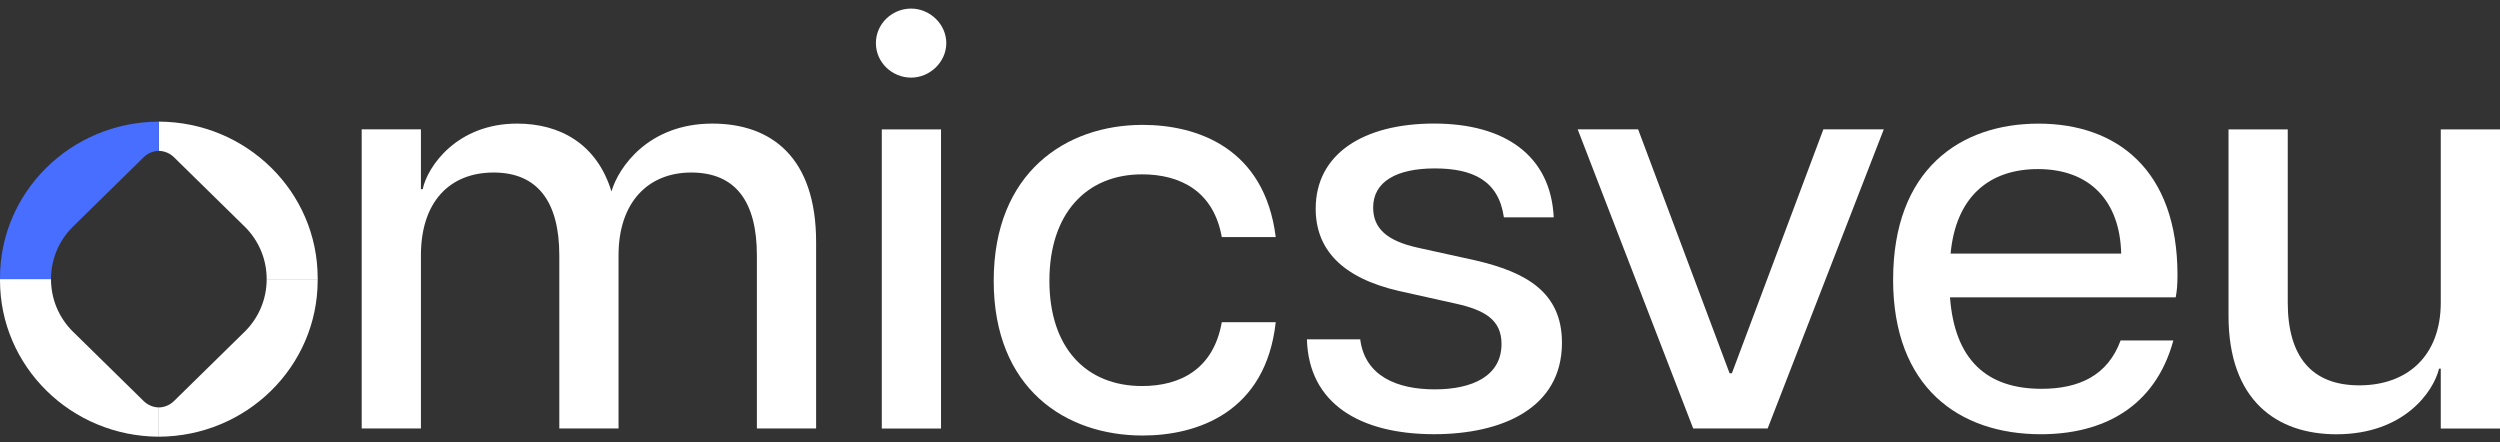
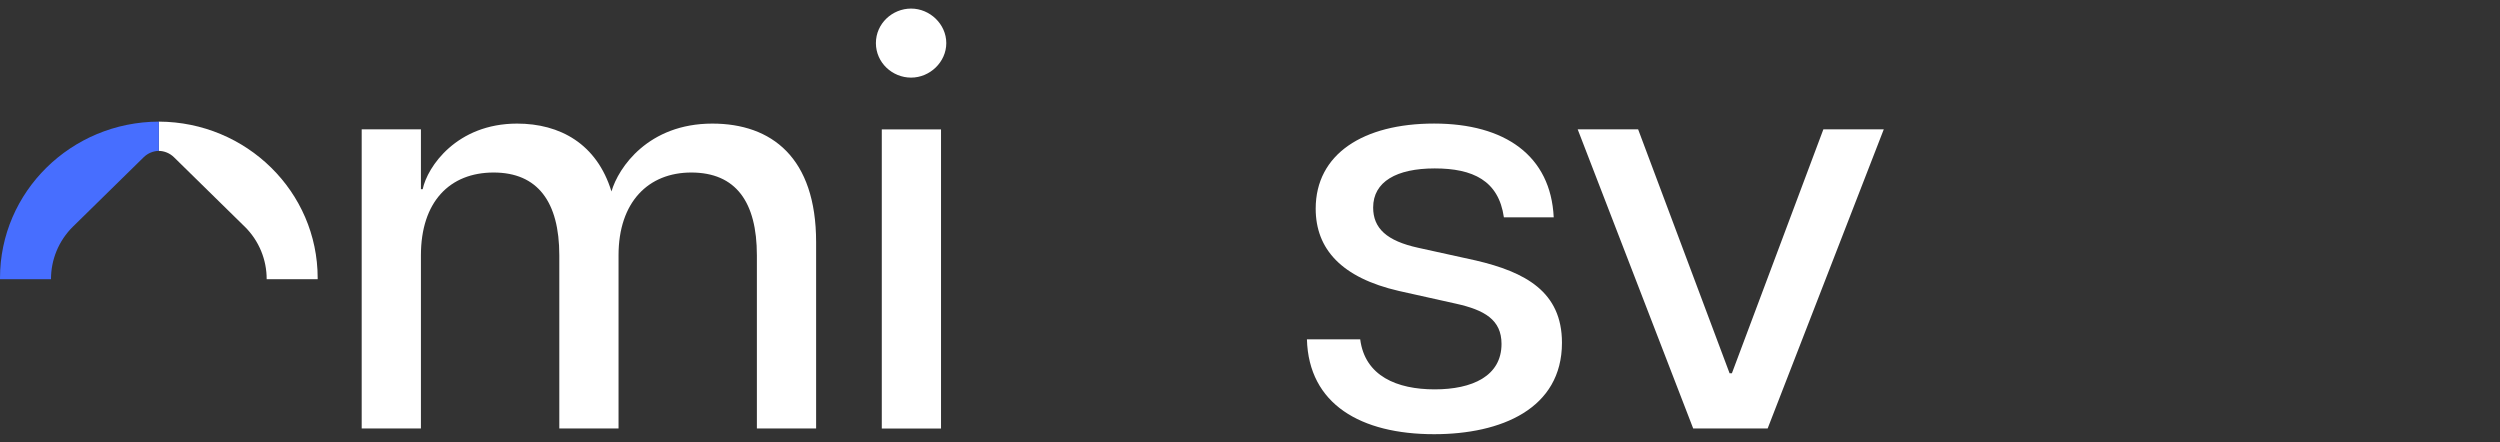
<svg xmlns="http://www.w3.org/2000/svg" width="130" height="23" viewBox="0 0 130 23" fill="none">
  <rect x="0" y="0" width="130" height="23" fill="#333333" stroke="none" />
  <path d="M35.945 8.971C33.72 8.971 32.164 10.497 32.164 13.277V22.28H29.084V13.277C29.084 10.495 27.957 8.971 25.669 8.971C23.381 8.971 21.888 10.497 21.888 13.277V22.28H18.808V6.726H21.888V9.837H21.98C22.225 8.67 23.749 6.427 26.888 6.427C29.113 6.427 31.035 7.473 31.796 9.956C32.162 8.7 33.718 6.427 37.041 6.427C40.121 6.427 42.438 8.191 42.438 12.588V22.28H39.358V13.277C39.358 10.495 38.26 8.971 35.943 8.971H35.945Z" fill="white" />
  <path d="M47.377 0.446C48.353 0.446 49.207 1.254 49.207 2.241C49.207 3.228 48.353 4.036 47.377 4.036C46.401 4.036 45.547 3.259 45.547 2.241C45.547 1.224 46.401 0.446 47.377 0.446ZM45.853 6.728H48.933V22.282H45.853V6.728Z" fill="white" />
  <path d="M67.956 17.645H70.731C70.975 19.559 72.651 20.247 74.604 20.247C76.556 20.247 78.079 19.559 78.079 17.884C78.079 16.628 77.195 16.119 75.701 15.789L72.745 15.13C69.756 14.443 68.416 12.947 68.416 10.852C68.416 8.011 70.885 6.425 74.574 6.425C78.263 6.425 80.641 8.099 80.793 11.3H78.202C77.928 9.386 76.586 8.758 74.605 8.758C72.625 8.758 71.404 9.445 71.404 10.791C71.404 11.868 72.105 12.527 73.752 12.886L76.74 13.544C79.302 14.143 81.222 15.159 81.222 17.822C81.222 21.263 78.052 22.578 74.576 22.578C70.766 22.578 68.052 21.023 67.96 17.642L67.956 17.645Z" fill="white" />
  <path d="M82.042 6.726H85.183L89.938 19.41H90.059L94.815 6.726H97.956L91.918 22.28H88.046L82.04 6.726H82.042Z" fill="white" />
-   <path d="M98.443 14.535C98.443 8.821 101.918 6.429 106.004 6.429C110.09 6.429 113.229 8.852 113.229 14.295C113.229 14.833 113.198 15.132 113.137 15.462H101.4C101.644 18.722 103.32 20.218 106.155 20.218C108.106 20.218 109.599 19.531 110.271 17.705H113.014C112.069 21.174 109.355 22.58 106.124 22.58C101.856 22.58 98.441 20.128 98.441 14.533L98.443 14.535ZM110.302 13.189C110.241 10.466 108.685 8.792 105.973 8.792C103.443 8.792 101.705 10.228 101.431 13.189H110.304H110.302Z" fill="white" />
-   <path d="M122.681 20.038C125.18 20.038 126.92 18.511 126.92 15.731V6.728H130V22.282H126.92V19.172H126.828C126.554 20.339 125.029 22.582 121.493 22.582C118.384 22.582 115.883 20.817 115.883 16.42V6.728H118.963V15.731C118.963 18.513 120.182 20.038 122.683 20.038H122.681Z" fill="white" />
  <path d="M12.712 11.773L9.047 8.177C8.829 7.962 8.545 7.852 8.259 7.845V6.324C12.823 6.342 16.519 9.977 16.519 14.459C16.519 14.479 16.519 14.497 16.519 14.517H13.867C13.869 13.524 13.485 12.53 12.714 11.773H12.712Z" fill="white" />
-   <path d="M12.712 17.259L9.047 20.855C8.829 21.07 8.545 21.18 8.259 21.187V22.708C12.823 22.69 16.519 19.055 16.519 14.573C16.519 14.553 16.519 14.535 16.519 14.515H13.867C13.869 15.507 13.485 16.502 12.714 17.259H12.712Z" fill="white" />
  <path d="M3.806 11.773L7.471 8.177C7.69 7.962 7.973 7.852 8.26 7.845V6.324C3.694 6.34 0 9.976 0 14.459C0 14.479 0 14.497 0 14.517H2.652C2.65 13.524 3.034 12.53 3.805 11.773H3.806Z" fill="#476EFF" />
-   <path d="M3.806 17.259L7.471 20.855C7.69 21.07 7.973 21.18 8.26 21.187V22.708C3.694 22.692 0 19.056 0 14.573C0 14.553 0 14.535 0 14.515H2.652C2.65 15.507 3.034 16.502 3.805 17.259H3.806Z" fill="white" />
-   <path d="M51.673 14.6C51.673 8.976 55.422 6.494 59.416 6.494C62.252 6.494 65.758 7.69 66.338 12.327H63.533C63.107 9.934 61.369 9.066 59.387 9.066C56.491 9.066 54.569 11.1 54.569 14.6C54.569 18.1 56.489 20.074 59.387 20.074C61.398 20.074 63.107 19.177 63.533 16.754H66.338C65.819 21.45 62.252 22.647 59.416 22.647C55.422 22.647 51.673 20.224 51.673 14.6Z" fill="white" />
</svg>